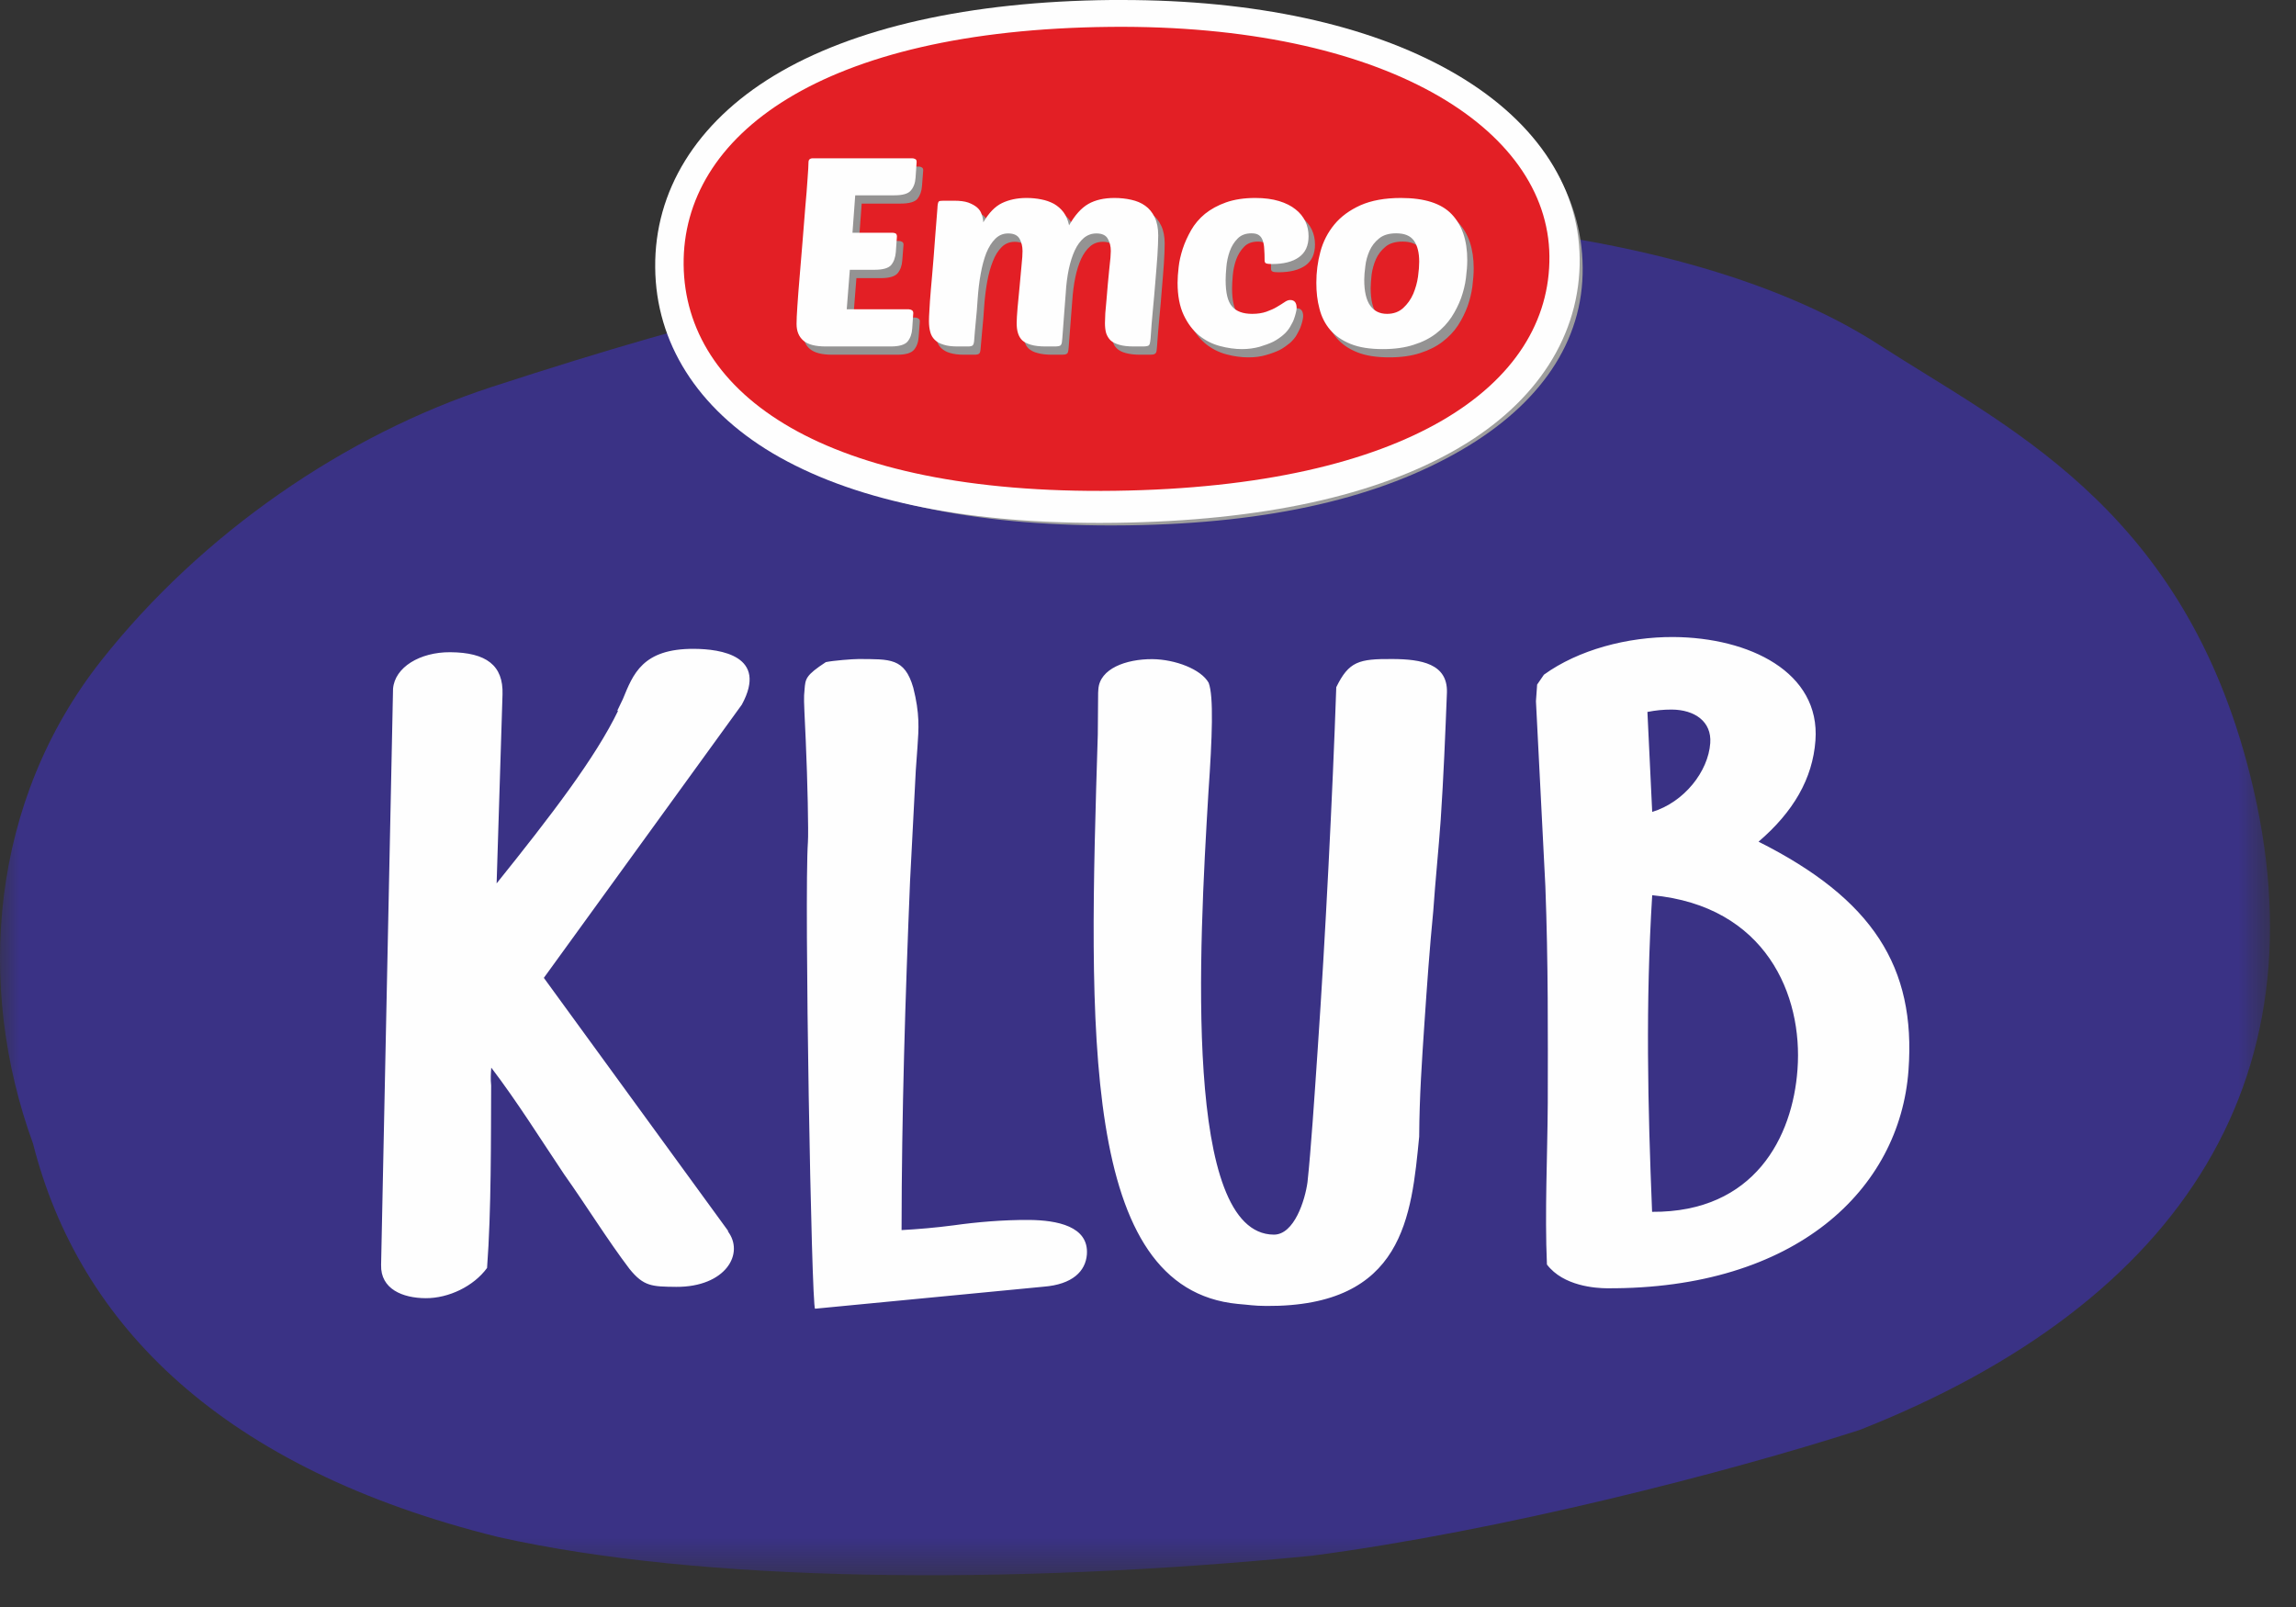
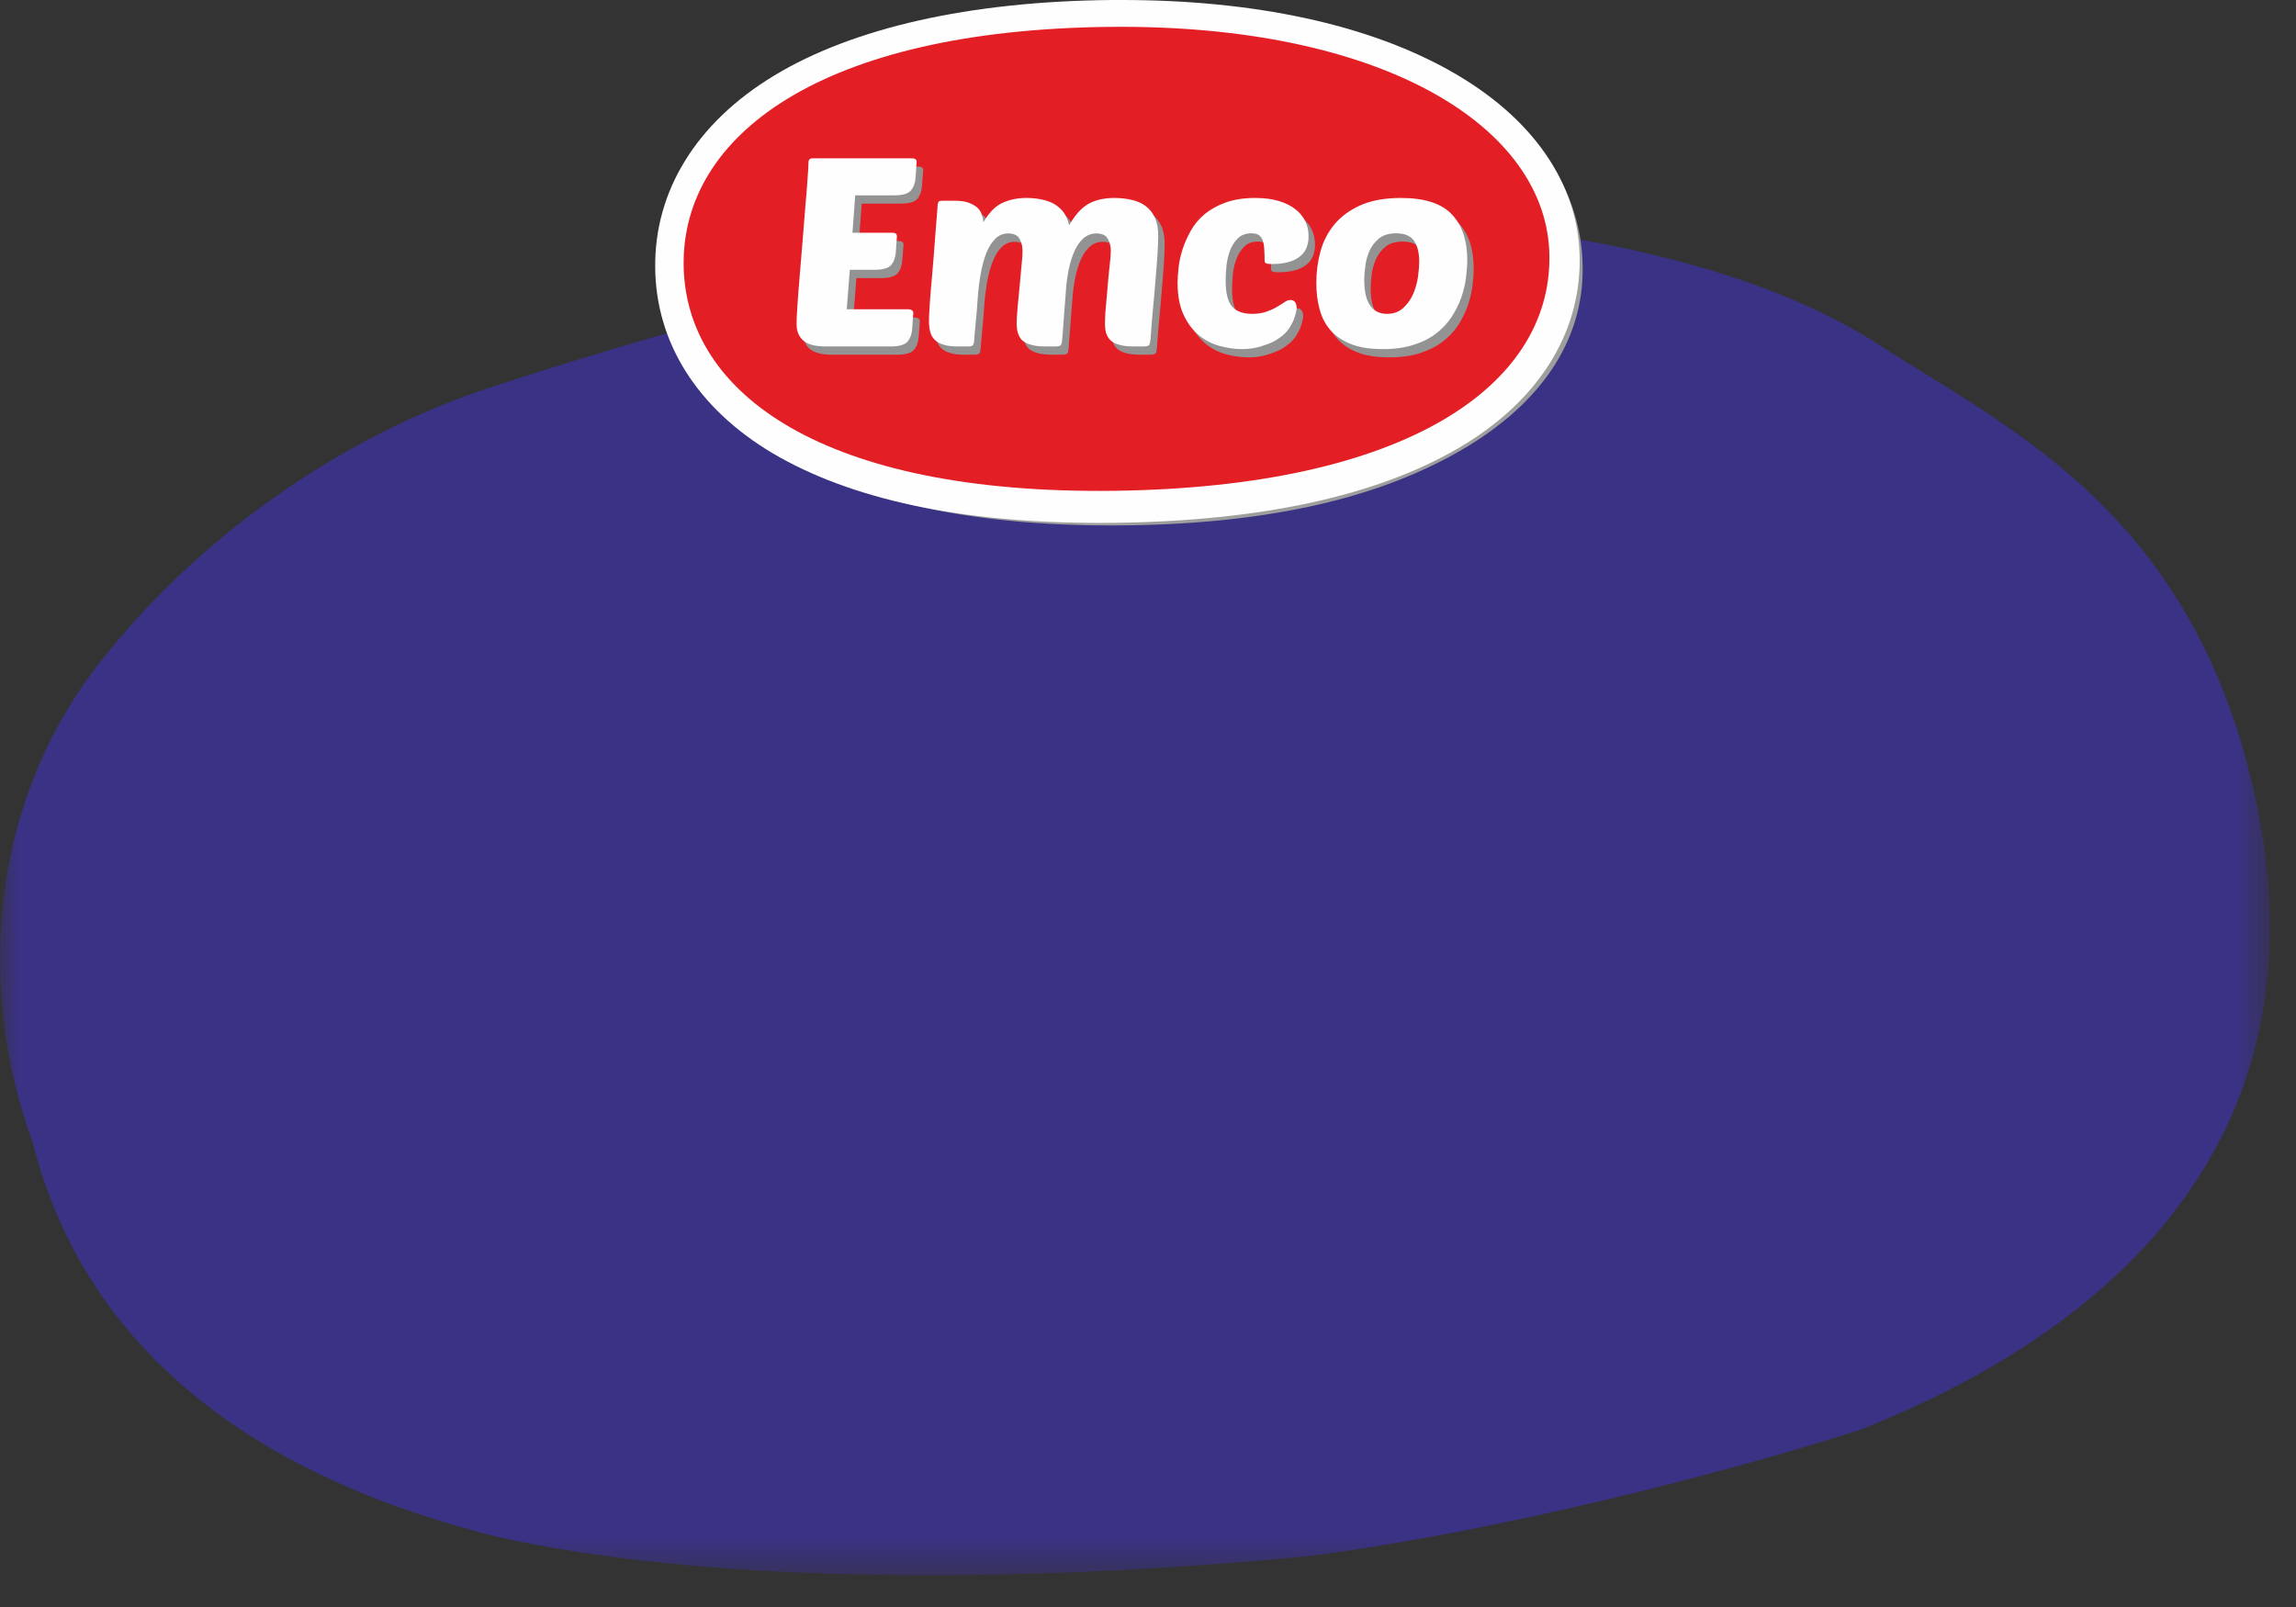
<svg xmlns="http://www.w3.org/2000/svg" xmlns:xlink="http://www.w3.org/1999/xlink" width="60px" height="42px" viewBox="0 0 60 42" version="1.1">
  <rect x="0" y="0" width="60" height="42" fill="#333333" stroke="none" />
  <title>Group 16</title>
  <defs>
    <polygon id="path-1" points="0 0 59.321 0 59.321 35.48 0 35.48" />
  </defs>
  <g id="Page-1" stroke="none" stroke-width="1" fill="none" fill-rule="evenodd">
    <g id="detail_produktu_oblibene" transform="translate(-803, -927)">
      <g id="Group-16" transform="translate(803, 927)">
        <g id="Group-3" transform="translate(0, 5.69)">
          <mask id="mask-2" fill="white">
            <use xlink:href="#path-1" />
          </mask>
          <g id="Clip-2" />
          <path d="M58.704,14.2 C56.884,7.502 52.381,5.441 49.103,3.321 C43.544,-0.273 33.072,-0.554 27.726,0.62 C21.478,1.991 19.08,2.394 12.859,4.42 C9.016,5.672 5.269,8.252 2.646,11.574 C-0.248,15.24 -0.648,20.055 0.863,24.198 C2.071,28.953 5.825,32.701 13.016,34.48 C18.315,35.67 26.311,35.752 34.277,34.971 C39.22,34.324 45.152,32.791 48.597,31.683 C57.071,28.339 60.921,22.343 58.704,14.2" id="Fill-1" fill="#3A3285" mask="url(#mask-2)" />
        </g>
        <path d="M29.043,13.733 C25.431,13.733 22.574,13.123 20.55,11.925 C18.627,10.785 17.556,9.096 17.537,7.172 C17.519,5.211 18.599,3.466 20.576,2.264 C22.63,1.012 25.662,0.331 29.34,0.297 C29.434,0.293 29.531,0.293 29.624,0.293 C33.063,0.293 36.007,0.928 38.136,2.127 C40.266,3.326 41.343,5.086 41.359,6.988 C41.381,8.94 40.229,10.576 38.196,11.759 C36.085,12.989 33.25,13.679 29.478,13.73 C29.331,13.73 29.187,13.733 29.043,13.733" id="Fill-4" fill="#9E9E9D" />
        <path d="M28.741,13.667 C25.106,13.667 22.23,13.052 20.188,11.844 C18.23,10.679 17.138,8.958 17.122,6.994 C17.1,4.99 18.199,3.21 20.213,1.986 C22.287,0.724 25.337,0.037 29.037,0 L29.321,0 C32.781,0 35.745,0.64 37.892,1.849 C40.06,3.066 41.262,4.809 41.281,6.754 C41.302,8.749 40.172,10.513 38.102,11.718 C35.975,12.958 32.971,13.611 29.175,13.664 C29.031,13.664 28.884,13.667 28.741,13.667" id="Fill-6" fill="#FEFEFE" />
        <path d="M17.865,6.919 C17.831,3.55 21.44,0.777 29.022,0.702 C36.15,0.634 40.456,3.326 40.49,6.695 C40.525,10.067 36.778,12.724 29.14,12.827 C21.534,12.931 17.9,10.292 17.865,6.919" id="Fill-8" fill="#E31F25" />
        <path d="M37.224,7.447 C37.203,7.603 37.159,7.756 37.1,7.897 C37.037,8.04 36.953,8.162 36.84,8.265 C36.731,8.368 36.591,8.418 36.416,8.418 C36.226,8.418 36.079,8.347 35.976,8.203 C35.873,8.059 35.819,7.838 35.819,7.531 C35.819,7.435 35.829,7.316 35.844,7.176 C35.863,7.035 35.901,6.901 35.957,6.772 C36.013,6.648 36.097,6.538 36.207,6.448 C36.316,6.357 36.466,6.314 36.654,6.314 C36.875,6.314 37.031,6.379 37.122,6.511 C37.212,6.642 37.256,6.823 37.256,7.054 C37.256,7.16 37.246,7.291 37.224,7.447 M38.108,5.817 C37.839,5.533 37.396,5.393 36.778,5.393 C36.357,5.393 36.003,5.455 35.719,5.583 C35.439,5.708 35.211,5.876 35.039,6.083 C34.867,6.292 34.745,6.529 34.673,6.794 C34.605,7.06 34.567,7.332 34.567,7.606 C34.567,7.847 34.595,8.072 34.649,8.284 C34.701,8.493 34.795,8.677 34.929,8.834 C35.061,8.99 35.238,9.115 35.463,9.205 C35.685,9.296 35.969,9.34 36.306,9.34 C36.616,9.34 36.884,9.302 37.112,9.227 C37.34,9.155 37.537,9.055 37.699,8.93 C37.862,8.805 37.996,8.665 38.102,8.503 C38.208,8.34 38.289,8.172 38.352,8.003 C38.411,7.831 38.455,7.659 38.477,7.485 C38.499,7.313 38.511,7.154 38.511,7.013 C38.511,6.501 38.377,6.101 38.108,5.817 M34.024,5.686 C33.912,5.596 33.768,5.524 33.593,5.47 C33.418,5.417 33.212,5.393 32.972,5.393 C32.675,5.393 32.422,5.43 32.21,5.505 C31.994,5.583 31.81,5.683 31.66,5.805 C31.507,5.933 31.385,6.073 31.295,6.232 C31.204,6.392 31.133,6.554 31.076,6.717 C31.023,6.882 30.989,7.041 30.97,7.194 C30.952,7.35 30.945,7.488 30.945,7.606 C30.945,7.944 30.999,8.224 31.101,8.449 C31.207,8.674 31.342,8.849 31.504,8.983 C31.666,9.115 31.848,9.208 32.048,9.261 C32.244,9.314 32.437,9.34 32.625,9.34 C32.794,9.34 32.944,9.321 33.081,9.28 C33.218,9.242 33.34,9.196 33.444,9.146 C33.546,9.093 33.649,9.012 33.712,8.962 C33.774,8.908 33.862,8.805 33.887,8.749 C33.915,8.696 33.949,8.643 33.974,8.581 C33.999,8.518 34.018,8.459 34.033,8.4 C34.046,8.343 34.055,8.297 34.055,8.265 C34.055,8.128 33.999,8.056 33.884,8.056 C33.84,8.056 33.793,8.075 33.737,8.112 C33.684,8.15 33.618,8.19 33.536,8.237 C33.459,8.284 33.368,8.328 33.262,8.362 C33.156,8.4 33.031,8.418 32.891,8.418 C32.65,8.418 32.475,8.353 32.363,8.224 C32.253,8.094 32.197,7.866 32.197,7.538 C32.197,7.444 32.204,7.332 32.216,7.191 C32.228,7.054 32.257,6.919 32.303,6.788 C32.35,6.657 32.419,6.545 32.51,6.451 C32.6,6.357 32.722,6.314 32.875,6.314 C32.959,6.314 33.025,6.329 33.065,6.36 C33.112,6.392 33.143,6.438 33.165,6.501 C33.19,6.56 33.203,6.632 33.206,6.723 C33.212,6.81 33.215,6.907 33.215,7.019 C33.215,7.06 33.228,7.088 33.256,7.097 C33.281,7.11 33.334,7.116 33.406,7.116 C33.712,7.116 33.946,7.057 34.115,6.938 C34.28,6.82 34.364,6.638 34.364,6.389 C34.364,6.251 34.336,6.12 34.28,6.001 C34.224,5.88 34.136,5.777 34.024,5.686 M30.096,5.592 C29.992,5.518 29.871,5.467 29.731,5.436 C29.593,5.405 29.446,5.393 29.293,5.393 C29.019,5.393 28.791,5.443 28.61,5.549 C28.425,5.652 28.26,5.836 28.107,6.104 C28.079,5.967 28.029,5.852 27.96,5.761 C27.891,5.67 27.807,5.599 27.71,5.545 C27.61,5.489 27.501,5.449 27.379,5.427 C27.255,5.402 27.13,5.393 26.996,5.393 C26.749,5.393 26.537,5.436 26.352,5.524 C26.17,5.611 26.009,5.779 25.868,6.029 C25.862,5.955 25.846,5.883 25.821,5.814 C25.8,5.745 25.756,5.683 25.697,5.633 C25.637,5.583 25.562,5.543 25.468,5.508 C25.375,5.477 25.256,5.461 25.109,5.461 L24.819,5.461 C24.756,5.461 24.719,5.467 24.704,5.48 C24.682,5.499 24.669,5.558 24.666,5.661 C24.625,6.17 24.594,6.595 24.566,6.938 C24.541,7.282 24.516,7.566 24.497,7.791 C24.475,8.015 24.463,8.19 24.457,8.318 C24.447,8.443 24.444,8.543 24.444,8.612 C24.444,8.718 24.457,8.812 24.478,8.893 C24.5,8.974 24.541,9.043 24.594,9.096 C24.653,9.152 24.728,9.196 24.822,9.224 C24.922,9.255 25.044,9.271 25.196,9.271 L25.462,9.271 C25.525,9.271 25.568,9.261 25.587,9.242 C25.609,9.224 25.619,9.187 25.624,9.13 C25.634,8.99 25.65,8.821 25.668,8.631 C25.687,8.437 25.706,8.237 25.718,8.022 C25.734,7.797 25.759,7.581 25.796,7.372 C25.834,7.163 25.884,6.982 25.946,6.829 C26.005,6.673 26.083,6.551 26.177,6.457 C26.268,6.367 26.384,6.32 26.515,6.32 C26.664,6.32 26.764,6.367 26.814,6.457 C26.867,6.551 26.892,6.657 26.892,6.776 C26.892,6.854 26.883,6.982 26.867,7.154 C26.848,7.328 26.83,7.51 26.814,7.7 C26.796,7.894 26.78,8.078 26.764,8.256 C26.745,8.434 26.736,8.568 26.736,8.662 C26.736,8.759 26.749,8.846 26.77,8.921 C26.792,8.996 26.83,9.062 26.883,9.111 C26.939,9.161 27.014,9.202 27.114,9.227 C27.21,9.255 27.339,9.271 27.498,9.271 L27.732,9.271 C27.776,9.271 27.81,9.267 27.835,9.264 C27.86,9.258 27.879,9.249 27.891,9.236 C27.904,9.221 27.91,9.202 27.916,9.174 C27.92,9.146 27.926,9.105 27.929,9.055 C27.951,8.777 27.966,8.546 27.982,8.362 C27.997,8.178 28.007,8.015 28.02,7.872 C28.035,7.65 28.06,7.444 28.1,7.253 C28.138,7.066 28.191,6.901 28.254,6.763 C28.319,6.626 28.397,6.517 28.491,6.436 C28.585,6.357 28.694,6.32 28.822,6.32 C28.969,6.32 29.069,6.367 29.122,6.457 C29.172,6.551 29.199,6.657 29.199,6.776 C29.199,6.804 29.194,6.863 29.187,6.951 C29.181,7.038 29.168,7.141 29.159,7.257 C29.147,7.375 29.134,7.504 29.122,7.644 C29.109,7.781 29.096,7.915 29.084,8.043 C29.072,8.172 29.062,8.293 29.056,8.403 C29.047,8.515 29.043,8.599 29.043,8.662 C29.043,8.759 29.056,8.846 29.078,8.921 C29.096,8.996 29.137,9.062 29.19,9.111 C29.243,9.161 29.321,9.202 29.418,9.227 C29.518,9.255 29.643,9.271 29.802,9.271 L30.037,9.271 C30.083,9.271 30.117,9.267 30.14,9.264 C30.164,9.258 30.183,9.249 30.196,9.236 C30.208,9.221 30.218,9.202 30.224,9.174 C30.227,9.146 30.233,9.105 30.236,9.055 C30.252,8.821 30.271,8.574 30.296,8.318 C30.321,8.062 30.343,7.812 30.361,7.569 C30.383,7.328 30.399,7.101 30.415,6.895 C30.427,6.688 30.436,6.511 30.436,6.367 C30.436,6.18 30.405,6.02 30.343,5.895 C30.283,5.767 30.199,5.667 30.096,5.592 M24.007,4.353 L21.412,4.353 C21.334,4.353 21.294,4.387 21.294,4.456 C21.294,4.537 21.287,4.68 21.271,4.893 C21.259,5.105 21.237,5.352 21.216,5.633 C21.191,5.914 21.166,6.217 21.141,6.536 C21.115,6.854 21.091,7.154 21.066,7.441 C21.044,7.728 21.022,7.984 21.006,8.206 C20.994,8.431 20.985,8.59 20.985,8.681 C20.985,8.871 21.044,9.018 21.162,9.118 C21.281,9.221 21.475,9.271 21.753,9.271 L23.448,9.271 C23.67,9.271 23.814,9.227 23.885,9.142 C23.957,9.058 23.998,8.946 24.007,8.805 L24.038,8.396 C24.038,8.365 24.023,8.34 24.001,8.325 C23.976,8.309 23.948,8.3 23.92,8.3 L22.299,8.3 L22.38,7.269 L23.021,7.269 C23.242,7.269 23.386,7.225 23.458,7.141 C23.529,7.054 23.57,6.944 23.579,6.804 L23.611,6.395 C23.611,6.357 23.598,6.332 23.573,6.32 C23.548,6.304 23.52,6.298 23.492,6.298 L22.446,6.298 L22.518,5.321 L23.535,5.321 C23.757,5.321 23.904,5.28 23.976,5.196 C24.045,5.108 24.085,4.996 24.094,4.859 L24.126,4.45 C24.126,4.412 24.113,4.387 24.088,4.375 C24.063,4.359 24.038,4.353 24.007,4.353" id="Fill-10" fill="#949393" />
        <path d="M37.056,7.232 C37.034,7.388 36.991,7.537 36.931,7.681 C36.868,7.825 36.781,7.947 36.669,8.05 C36.56,8.15 36.419,8.203 36.247,8.203 C36.057,8.203 35.91,8.131 35.807,7.987 C35.704,7.844 35.651,7.619 35.651,7.316 C35.651,7.219 35.66,7.1 35.679,6.96 C35.694,6.817 35.732,6.685 35.788,6.557 C35.845,6.429 35.929,6.32 36.038,6.233 C36.147,6.142 36.297,6.098 36.485,6.098 C36.706,6.098 36.859,6.161 36.953,6.295 C37.043,6.426 37.087,6.607 37.087,6.838 C37.087,6.944 37.078,7.076 37.056,7.232 M37.939,5.602 C37.671,5.317 37.228,5.174 36.609,5.174 C36.185,5.174 35.835,5.24 35.551,5.365 C35.27,5.493 35.042,5.658 34.87,5.867 C34.698,6.076 34.576,6.314 34.505,6.579 C34.433,6.844 34.399,7.116 34.399,7.391 C34.399,7.631 34.423,7.856 34.48,8.065 C34.533,8.278 34.626,8.462 34.758,8.618 C34.892,8.774 35.07,8.899 35.295,8.989 C35.516,9.08 35.798,9.124 36.138,9.124 C36.447,9.124 36.716,9.086 36.944,9.011 C37.174,8.94 37.368,8.84 37.53,8.715 C37.693,8.59 37.827,8.446 37.934,8.284 C38.037,8.125 38.121,7.956 38.183,7.787 C38.243,7.616 38.286,7.444 38.308,7.272 C38.33,7.097 38.343,6.938 38.343,6.795 C38.343,6.283 38.208,5.886 37.939,5.602 M33.855,5.471 C33.743,5.38 33.599,5.308 33.425,5.255 C33.25,5.202 33.044,5.174 32.803,5.174 C32.507,5.174 32.253,5.214 32.038,5.29 C31.825,5.365 31.641,5.467 31.489,5.589 C31.338,5.714 31.217,5.858 31.126,6.017 C31.036,6.176 30.961,6.339 30.908,6.501 C30.855,6.666 30.817,6.826 30.801,6.979 C30.783,7.135 30.773,7.272 30.773,7.391 C30.773,7.728 30.827,8.009 30.933,8.234 C31.039,8.459 31.173,8.634 31.336,8.768 C31.498,8.899 31.676,8.989 31.876,9.043 C32.076,9.096 32.269,9.124 32.456,9.124 C32.622,9.124 32.775,9.102 32.912,9.065 C33.049,9.024 33.171,8.98 33.275,8.93 C33.378,8.877 33.484,8.799 33.543,8.746 C33.606,8.696 33.689,8.59 33.718,8.534 C33.746,8.478 33.781,8.428 33.805,8.365 C33.827,8.303 33.849,8.243 33.862,8.184 C33.877,8.128 33.884,8.081 33.884,8.05 C33.884,7.909 33.827,7.841 33.715,7.841 C33.671,7.841 33.621,7.859 33.568,7.897 C33.515,7.934 33.446,7.975 33.368,8.022 C33.29,8.069 33.2,8.109 33.093,8.147 C32.987,8.184 32.863,8.203 32.722,8.203 C32.482,8.203 32.303,8.137 32.194,8.006 C32.082,7.878 32.029,7.65 32.029,7.322 C32.029,7.228 32.035,7.116 32.048,6.976 C32.06,6.838 32.088,6.704 32.135,6.57 C32.182,6.438 32.251,6.326 32.341,6.236 C32.432,6.142 32.553,6.098 32.706,6.098 C32.791,6.098 32.853,6.114 32.897,6.145 C32.943,6.176 32.975,6.223 32.997,6.283 C33.018,6.345 33.034,6.417 33.037,6.504 C33.044,6.592 33.047,6.692 33.047,6.801 C33.047,6.844 33.059,6.872 33.084,6.882 C33.112,6.894 33.162,6.901 33.237,6.901 C33.54,6.901 33.778,6.842 33.943,6.723 C34.112,6.604 34.196,6.423 34.196,6.173 C34.196,6.036 34.168,5.905 34.112,5.786 C34.052,5.664 33.968,5.558 33.855,5.471 M29.927,5.377 C29.824,5.302 29.702,5.252 29.562,5.221 C29.425,5.19 29.278,5.174 29.125,5.174 C28.85,5.174 28.622,5.227 28.441,5.33 C28.257,5.436 28.091,5.62 27.938,5.889 C27.907,5.752 27.86,5.636 27.791,5.545 C27.723,5.455 27.638,5.383 27.542,5.327 C27.442,5.274 27.33,5.233 27.208,5.211 C27.086,5.186 26.958,5.174 26.824,5.174 C26.58,5.174 26.365,5.221 26.184,5.308 C26.002,5.396 25.84,5.564 25.696,5.811 C25.693,5.739 25.678,5.667 25.652,5.599 C25.631,5.527 25.587,5.467 25.528,5.417 C25.468,5.368 25.393,5.327 25.3,5.293 C25.206,5.261 25.087,5.246 24.937,5.246 L24.653,5.246 C24.588,5.246 24.547,5.252 24.535,5.264 C24.513,5.283 24.5,5.346 24.497,5.446 C24.457,5.955 24.422,6.379 24.398,6.723 C24.369,7.066 24.347,7.35 24.325,7.575 C24.306,7.8 24.294,7.975 24.288,8.103 C24.279,8.228 24.276,8.327 24.276,8.396 C24.276,8.503 24.288,8.596 24.31,8.677 C24.332,8.759 24.369,8.824 24.426,8.88 C24.482,8.937 24.56,8.98 24.657,9.008 C24.75,9.04 24.875,9.055 25.025,9.055 L25.294,9.055 C25.356,9.055 25.396,9.046 25.418,9.027 C25.437,9.008 25.45,8.971 25.456,8.915 C25.465,8.774 25.481,8.606 25.499,8.412 C25.518,8.221 25.537,8.019 25.549,7.806 C25.565,7.582 25.59,7.363 25.628,7.157 C25.665,6.948 25.715,6.766 25.774,6.613 C25.837,6.457 25.915,6.335 26.008,6.242 C26.102,6.148 26.212,6.101 26.346,6.101 C26.493,6.101 26.592,6.148 26.645,6.242 C26.695,6.335 26.721,6.438 26.721,6.56 C26.721,6.638 26.714,6.766 26.695,6.938 C26.68,7.11 26.661,7.294 26.645,7.485 C26.627,7.675 26.611,7.862 26.592,8.037 C26.577,8.215 26.568,8.353 26.568,8.443 C26.568,8.54 26.577,8.627 26.602,8.706 C26.624,8.78 26.661,8.843 26.714,8.896 C26.77,8.946 26.845,8.983 26.942,9.011 C27.042,9.04 27.17,9.055 27.326,9.055 L27.563,9.055 C27.607,9.055 27.642,9.052 27.667,9.046 C27.691,9.043 27.707,9.034 27.72,9.021 C27.735,9.005 27.742,8.983 27.748,8.955 C27.751,8.93 27.757,8.889 27.761,8.84 C27.782,8.562 27.798,8.331 27.813,8.147 C27.829,7.962 27.841,7.797 27.851,7.653 C27.863,7.431 27.891,7.228 27.929,7.038 C27.97,6.848 28.022,6.685 28.085,6.548 C28.15,6.407 28.229,6.301 28.322,6.22 C28.416,6.142 28.525,6.101 28.653,6.101 C28.8,6.101 28.9,6.148 28.95,6.242 C29.003,6.335 29.028,6.438 29.028,6.56 C29.028,6.589 29.025,6.645 29.019,6.735 C29.009,6.819 29,6.926 28.987,7.041 C28.975,7.16 28.962,7.288 28.95,7.425 C28.937,7.563 28.928,7.697 28.916,7.828 C28.903,7.956 28.893,8.078 28.884,8.187 C28.878,8.3 28.875,8.384 28.875,8.443 C28.875,8.54 28.884,8.627 28.906,8.706 C28.931,8.78 28.969,8.843 29.022,8.896 C29.075,8.946 29.153,8.983 29.249,9.011 C29.347,9.04 29.474,9.055 29.634,9.055 L29.868,9.055 C29.912,9.055 29.946,9.052 29.971,9.046 C29.996,9.043 30.015,9.034 30.027,9.021 C30.04,9.005 30.049,8.983 30.052,8.955 C30.058,8.93 30.062,8.889 30.068,8.84 C30.083,8.603 30.102,8.359 30.127,8.103 C30.152,7.844 30.174,7.597 30.193,7.353 C30.215,7.11 30.23,6.885 30.246,6.679 C30.258,6.47 30.267,6.295 30.267,6.151 C30.267,5.964 30.236,5.805 30.174,5.677 C30.114,5.552 30.03,5.449 29.927,5.377 M23.838,4.137 L21.244,4.137 C21.166,4.137 21.128,4.172 21.128,4.24 C21.128,4.318 21.119,4.465 21.103,4.678 C21.091,4.89 21.068,5.137 21.044,5.417 C21.019,5.699 20.997,5.998 20.972,6.317 C20.947,6.635 20.922,6.938 20.897,7.225 C20.872,7.513 20.853,7.766 20.838,7.99 C20.822,8.215 20.816,8.375 20.816,8.465 C20.816,8.655 20.875,8.799 20.994,8.902 C21.113,9.005 21.309,9.055 21.581,9.055 L23.276,9.055 C23.498,9.055 23.645,9.011 23.717,8.927 C23.788,8.84 23.829,8.728 23.838,8.59 L23.866,8.181 C23.866,8.15 23.854,8.125 23.833,8.109 C23.804,8.093 23.779,8.084 23.751,8.084 L22.127,8.084 L22.208,7.051 L22.849,7.051 C23.07,7.051 23.217,7.01 23.289,6.926 C23.361,6.838 23.398,6.726 23.41,6.589 L23.439,6.179 C23.439,6.142 23.426,6.117 23.405,6.101 C23.379,6.089 23.351,6.083 23.32,6.083 L22.277,6.083 L22.349,5.105 L23.367,5.105 C23.589,5.105 23.732,5.065 23.804,4.977 C23.876,4.893 23.917,4.781 23.926,4.643 L23.954,4.234 C23.954,4.197 23.945,4.172 23.92,4.159 C23.894,4.144 23.866,4.137 23.838,4.137" id="Fill-12" fill="#FEFEFE" />
-         <path d="M46.973,27.949 C46.848,29.714 45.852,31.69 43.173,31.672 C43.06,28.886 43.001,26.229 43.176,23.397 C46.149,23.678 47.117,26.013 46.973,27.949 M43.685,18.545 C44.284,18.548 44.734,18.857 44.693,19.422 C44.641,20.162 44.013,20.965 43.176,21.22 L43.051,18.607 C43.273,18.564 43.463,18.545 43.685,18.545 M45.955,21.998 C46.863,21.22 47.369,20.353 47.442,19.353 C47.573,17.567 45.715,16.662 43.729,16.649 C42.53,16.643 41.246,16.983 40.347,17.633 L40.169,17.892 L40.138,18.326 L40.384,23.163 C40.46,25.168 40.45,27.041 40.447,28.824 C40.438,30.241 40.366,31.678 40.425,33.049 C40.856,33.617 41.705,33.667 41.987,33.67 C46.936,33.698 49.649,31.082 49.874,27.968 C50.071,25.27 48.937,23.497 45.955,21.998 M36.388,17.224 C35.507,17.218 35.251,17.286 34.92,17.96 C34.823,20.78 34.633,24.533 34.433,27.447 C34.349,28.683 34.258,30.057 34.168,30.897 C34.105,31.362 33.824,32.271 33.287,32.268 C30.924,32.252 31.333,24.815 31.579,20.711 C31.679,19.266 31.719,18.195 31.585,17.845 C31.388,17.492 30.714,17.233 30.114,17.227 C29.421,17.224 28.741,17.477 28.703,18.011 L28.697,18.104 L28.688,19.2 C28.448,26.941 28.241,33.68 32.344,34.079 C32.66,34.104 32.75,34.129 33.096,34.132 C36.691,34.153 36.884,31.778 37.087,29.704 L37.087,29.679 C37.093,28.677 37.156,27.743 37.224,26.741 C37.29,25.764 37.359,24.783 37.455,23.806 C37.509,23.013 37.593,22.22 37.649,21.429 C37.724,20.308 37.768,19.213 37.812,18.095 C37.831,17.349 37.146,17.227 36.388,17.224 M26.892,31.884 C26.199,31.88 25.499,31.943 24.928,32.024 C24.45,32.087 23.973,32.127 23.56,32.149 C23.563,29.098 23.657,26.073 23.782,23.025 L23.932,20.131 L23.976,19.519 C24.01,19.041 24.038,18.651 23.866,17.973 C23.639,17.189 23.257,17.23 22.44,17.224 C22.28,17.224 21.774,17.264 21.581,17.305 C21.053,17.651 21.047,17.739 21.025,18.02 L21.013,18.173 C21.003,18.304 21.031,18.785 21.056,19.35 C21.103,20.396 21.131,21.767 21.113,22.007 C21.013,23.422 21.206,34.204 21.3,34.204 L27.27,33.629 C28.029,33.57 28.369,33.223 28.403,32.786 C28.457,32.046 27.617,31.89 26.892,31.884 M18.14,16.958 C16.785,16.949 16.544,17.623 16.276,18.273 L16.126,18.585 L16.157,18.567 C15.561,19.803 14.405,21.311 12.978,23.088 L13.132,18.148 C13.156,17.392 12.71,17.052 11.764,17.046 C10.974,17.042 10.315,17.439 10.271,18.004 L9.959,33.061 C9.943,33.692 10.524,33.926 11.124,33.929 C11.723,33.932 12.376,33.62 12.728,33.139 C12.841,31.647 12.828,29.714 12.835,28.368 C12.816,28.199 12.828,28.049 12.838,27.903 C13.528,28.811 14.118,29.76 14.742,30.691 C15.339,31.534 15.873,32.402 16.448,33.161 C16.822,33.626 17.041,33.626 17.672,33.633 C18.964,33.639 19.473,32.758 19.011,32.168 L19.042,32.19 L14.212,25.557 L19.386,18.416 C20.079,17.139 18.833,16.962 18.14,16.958" id="Fill-14" fill="#FEFEFE" />
      </g>
    </g>
  </g>
</svg>